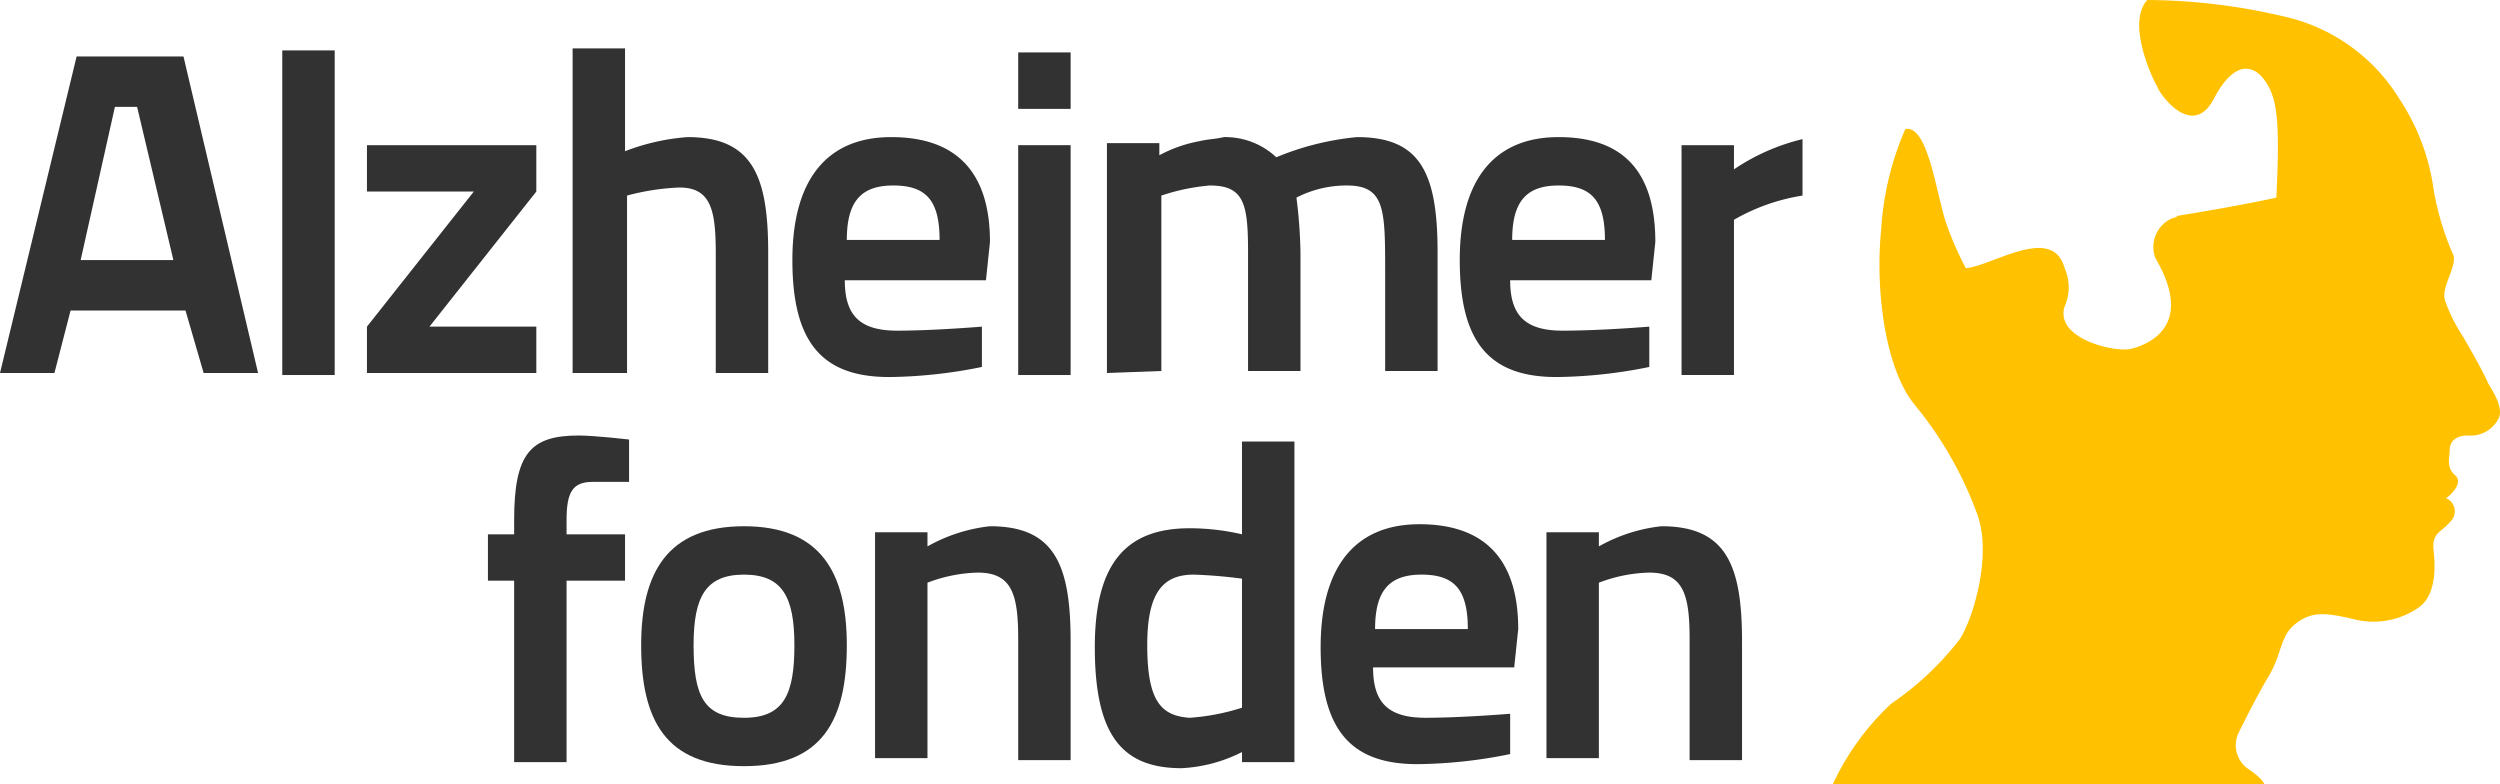
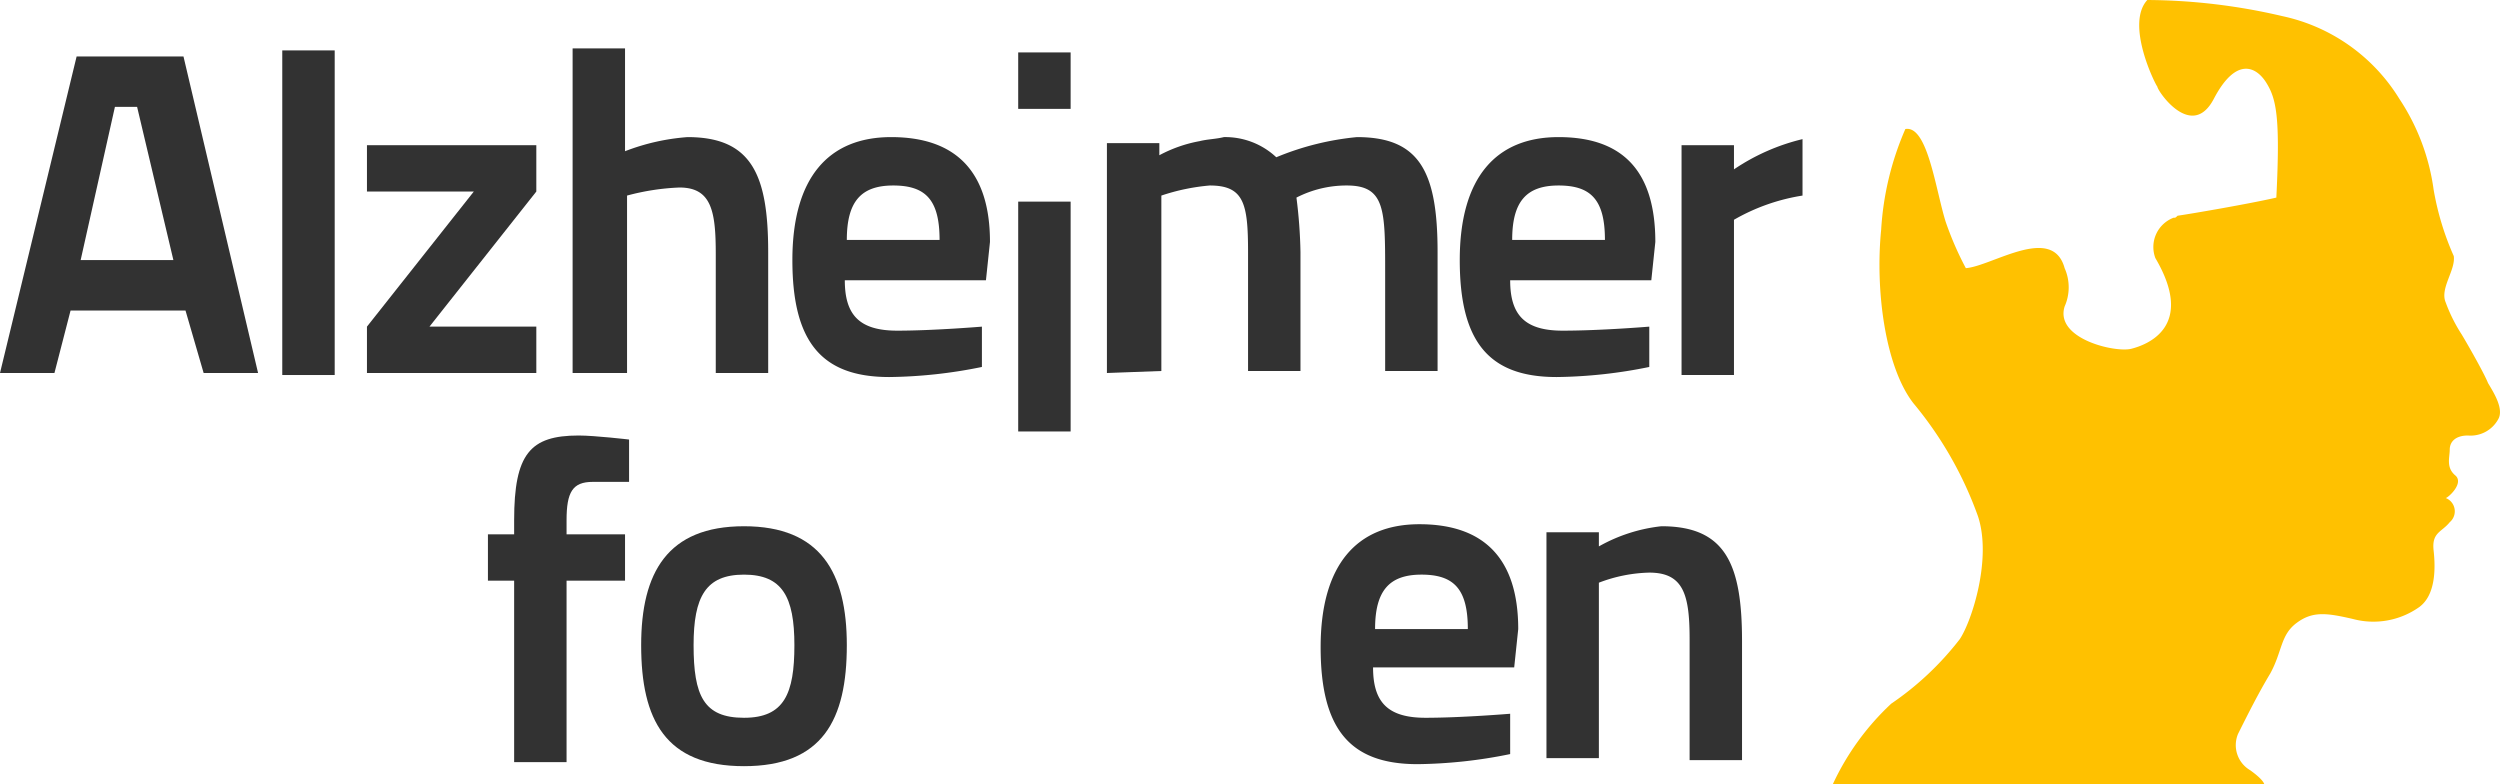
<svg xmlns="http://www.w3.org/2000/svg" id="Alz-fond-logo" width="123.993" height="38.9" viewBox="0 0 123.993 38.9">
  <path id="Path_12548" d="M352.6,999a15.956,15.956,0,0,0,1,2.3c1.3-.1,4.3-2.2,4.9,0a2.342,2.342,0,0,1,0,1.9c-.5,1.6,2.5,2.3,3.3,2.1s3.2-1.1,1.2-4.5a1.554,1.554,0,0,1,.9-2c.1,0,.1,0,.2-.1.7-.1,3.6-.6,4.9-.9.2-4,0-4.9-.5-5.7s-1.5-1.3-2.6.8-2.8-.4-2.8-.6c-.1-.1-1.6-3.1-.5-4.3a29.951,29.951,0,0,1,6.7.8,9.026,9.026,0,0,1,5.8,4.1,10.767,10.767,0,0,1,1.7,4.5,13.854,13.854,0,0,0,1,3.3c.1.7-.7,1.6-.4,2.3a7.975,7.975,0,0,0,.8,1.6c.3.5,1.1,1.9,1.3,2.4.3.5.8,1.3.5,1.8a1.562,1.562,0,0,1-1.5.8c-.6,0-.9.3-.9.7s-.2.9.3,1.3c.4.4-.4,1.1-.5,1.1a.708.708,0,0,1,.2,1.2c-.4.5-.9.5-.8,1.4s.1,2.2-.7,2.8a3.93,3.93,0,0,1-3.3.6c-1.3-.3-2-.4-2.8.2s-.7,1.4-1.3,2.5c-.6,1-1.1,2-1.6,3a1.443,1.443,0,0,0,.6,1.8c.7.5.7.7.7.7H347a12.841,12.841,0,0,1,2.9-4,14.841,14.841,0,0,0,3.4-3.2c.6-.9,1.6-4,.9-6.1a18.466,18.466,0,0,0-3.2-5.6c-1.4-1.8-1.9-5.6-1.6-8.6a14.638,14.638,0,0,1,1.2-5c1.1-.2,1.5,3,2,4.6" transform="translate(-256.1 -988)" fill="#ffc100" />
  <path id="Path_12551" d="M284.5,1006.5V990.4h2.6v5.1a10.758,10.758,0,0,1,3.1-.7c3.2,0,4,1.9,4,5.7v6h-2.6v-5.9c0-2.1-.2-3.3-1.8-3.3a11.7,11.7,0,0,0-2.6.4v8.8Z" transform="translate(-256.1 -988)" fill="#323232" />
  <path id="Path_12552" d="M304.8,1004.2v2a23.985,23.985,0,0,1-4.6.5c-3.4,0-4.8-1.8-4.8-5.8,0-4.1,1.8-6.1,4.9-6.1,3.2,0,4.9,1.7,4.9,5.2l-.2,1.9h-7c0,1.7.7,2.5,2.6,2.5,1.8,0,4.2-.2,4.2-.2m-2.1-4.3c0-2-.7-2.7-2.3-2.7s-2.3.8-2.3,2.7Z" transform="translate(-256.1 -988)" fill="#323232" />
-   <path id="Path_12553" d="M306.6,990.6h2.6v2.8h-2.6Zm0,4.6h2.6v11.4h-2.6Z" transform="translate(-256.1 -988)" fill="#323232" />
+   <path id="Path_12553" d="M306.6,990.6h2.6v2.8h-2.6m0,4.6h2.6v11.4h-2.6Z" transform="translate(-256.1 -988)" fill="#323232" />
  <path id="Path_12554" d="M311,1006.5V995.1h2.6v.6a6.79,6.79,0,0,1,2-.7c.4-.1.8-.1,1.2-.2a3.7,3.7,0,0,1,2.6,1,13.82,13.82,0,0,1,4-1c3.1,0,4,1.7,4,5.7v5.9h-2.6v-4.9c0-3.1,0-4.3-1.9-4.3a5.422,5.422,0,0,0-2.5.6,24.518,24.518,0,0,1,.2,2.7v5.9H318v-5.9c0-2.4-.2-3.3-1.9-3.3a10.266,10.266,0,0,0-2.4.5v8.7Z" transform="translate(-256.1 -988)" fill="#323232" />
  <path id="Path_12555" d="M337.9,1004.2v2a23.985,23.985,0,0,1-4.6.5c-3.4,0-4.8-1.8-4.8-5.8,0-4.1,1.8-6.1,4.9-6.1,3.2,0,4.8,1.7,4.8,5.2l-.2,1.9h-7c0,1.7.7,2.5,2.6,2.5s4.3-.2,4.3-.2m-2.2-4.3c0-2-.7-2.7-2.3-2.7s-2.3.8-2.3,2.7Z" transform="translate(-256.1 -988)" fill="#323232" />
  <path id="Path_12556" d="M339.5,995.2h2.6v1.2a10.389,10.389,0,0,1,3.4-1.5v2.8a9.846,9.846,0,0,0-3.4,1.2v7.7h-2.6Z" transform="translate(-256.1 -988)" fill="#323232" />
  <path id="Path_12557" d="M284.2,1025.8h-2.6v-9h-1.3v-2.3h1.3v-.7c0-3.3.8-4.2,3.2-4.2.8,0,2.5.2,2.5.2v2.1h-1.8c-1,0-1.3.5-1.3,1.9v.7h2.9v2.3h-2.9Z" transform="translate(-256.1 -988)" fill="#323232" />
  <path id="Path_12558" d="M298.1,1020c0,3.7-1.2,6-5.1,6s-5.1-2.3-5.1-6c0-3.6,1.3-5.9,5.1-5.9s5.1,2.3,5.1,5.9m-2.6,0c0-2.4-.6-3.5-2.5-3.5s-2.5,1.1-2.5,3.5c0,2.5.5,3.6,2.5,3.6s2.5-1.2,2.5-3.6" transform="translate(-256.1 -988)" fill="#323232" />
-   <path id="Path_12559" d="M299.5,1025.8v-11.4h2.6v.7a8.081,8.081,0,0,1,3.1-1c3.2,0,4,1.9,4,5.7v5.9h-2.6v-6c0-2.2-.3-3.3-2-3.3a7.419,7.419,0,0,0-2.5.5v8.7h-2.6Z" transform="translate(-256.1 -988)" fill="#323232" />
-   <path id="Path_12560" d="M320.3,1025.8h-2.6v-.5a7.416,7.416,0,0,1-3,.8c-3,0-4.3-1.7-4.3-6,0-4.1,1.5-5.9,4.7-5.9a11.529,11.529,0,0,1,2.6.3v-4.6h2.6Zm-2.6-2.7v-6.4a23.864,23.864,0,0,0-2.4-.2c-1.6,0-2.3,1-2.3,3.5,0,2.8.7,3.5,2.1,3.6a10.885,10.885,0,0,0,2.6-.5" transform="translate(-256.1 -988)" fill="#323232" />
  <path id="Path_12561" d="M331,1023.4v2a23.98,23.98,0,0,1-4.6.5c-3.4,0-4.8-1.8-4.8-5.8,0-4.1,1.8-6.1,4.9-6.1,3.2,0,4.9,1.7,4.9,5.2l-.2,1.9h-7c0,1.7.7,2.5,2.6,2.5,1.8,0,4.2-.2,4.2-.2m-2.1-4.2c0-2-.7-2.7-2.3-2.7s-2.3.8-2.3,2.7Z" transform="translate(-256.1 -988)" fill="#323232" />
  <path id="Path_12562" d="M332.8,1025.8v-11.4h2.6v.7a8.081,8.081,0,0,1,3.1-1c3.2,0,4,1.9,4,5.7v5.9h-2.6v-6c0-2.2-.3-3.3-2-3.3a7.419,7.419,0,0,0-2.5.5v8.7h-2.6Z" transform="translate(-256.1 -988)" fill="#323232" />
  <path id="Path_12549" d="M259.9,990.8h5.3l3.7,15.7h-2.7l-.9-3.1h-5.7l-.8,3.1h-2.7Zm.2,10.1h4.6l-1.8-7.6h-1.1Z" transform="translate(-256.1 -988)" fill="#323232" />
  <rect id="Rectangle_2258" width="2.6" height="16.1" transform="translate(14 2.5)" fill="#323232" />
  <path id="Path_12550" d="M274.3,995.2h8.4v2.3l-5.3,6.7h5.3v2.3h-8.4v-2.3l5.3-6.7h-5.3Z" transform="translate(-256.1 -988)" fill="#323232" />
</svg>